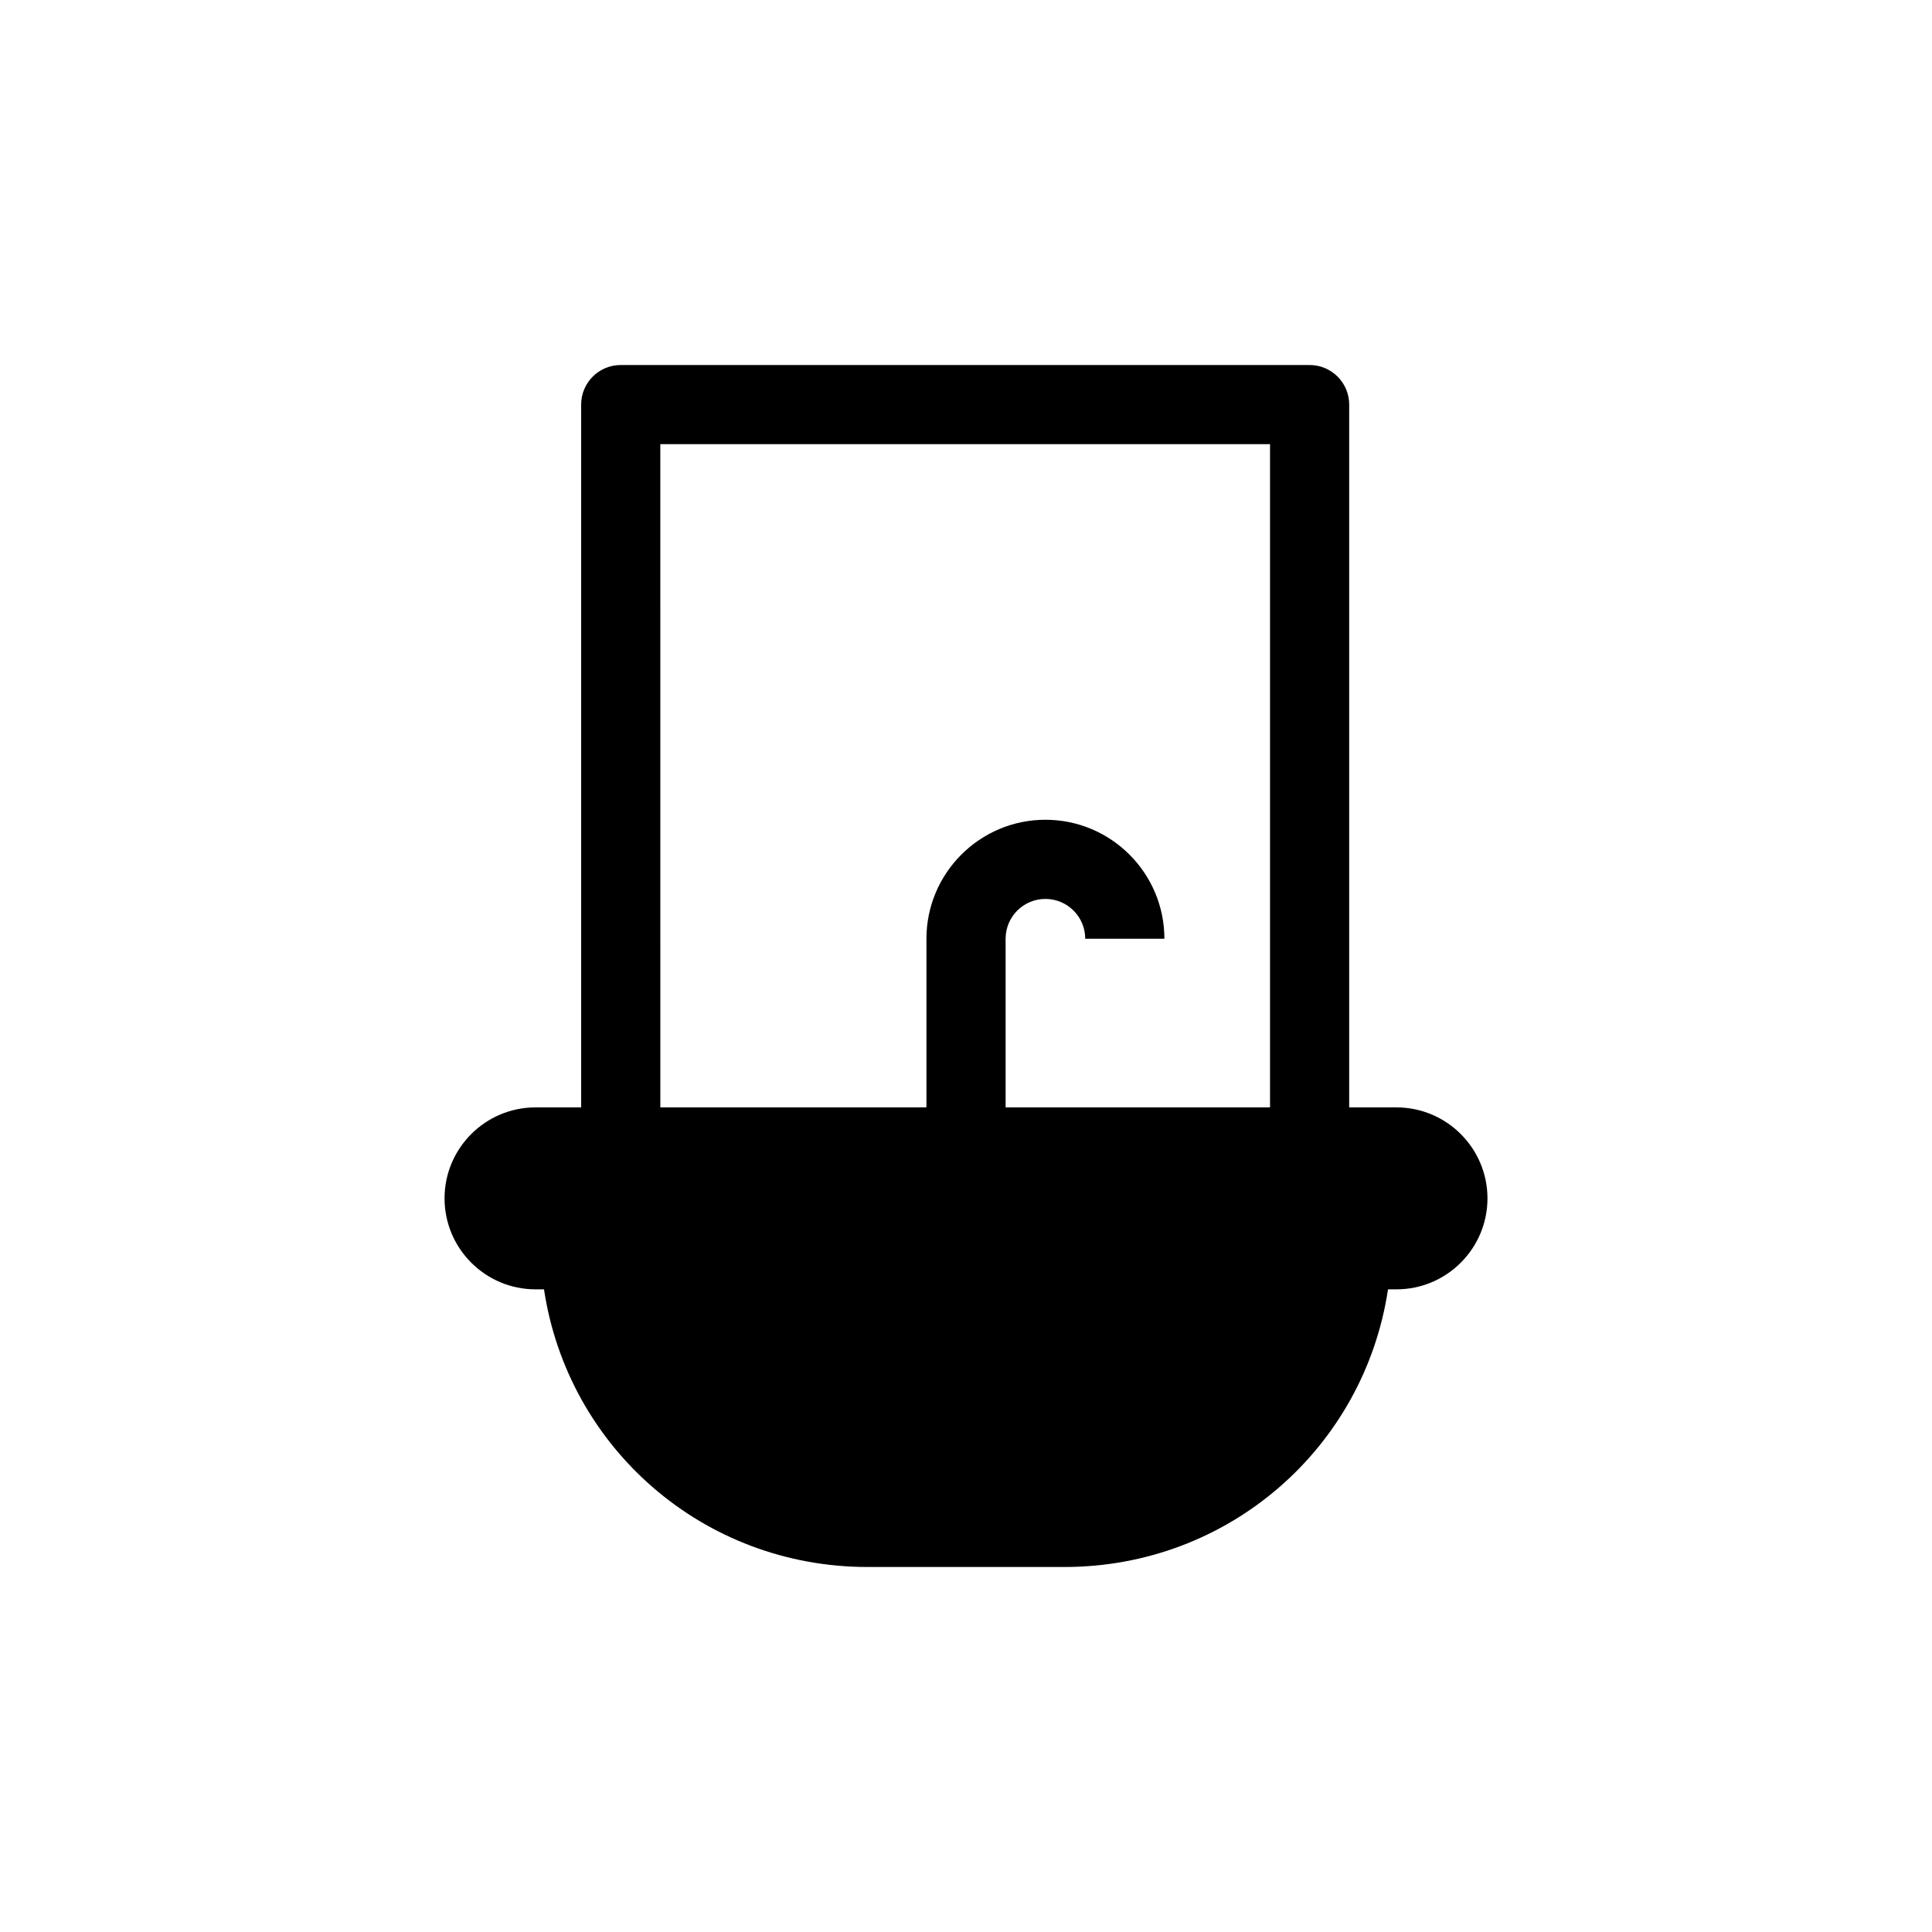
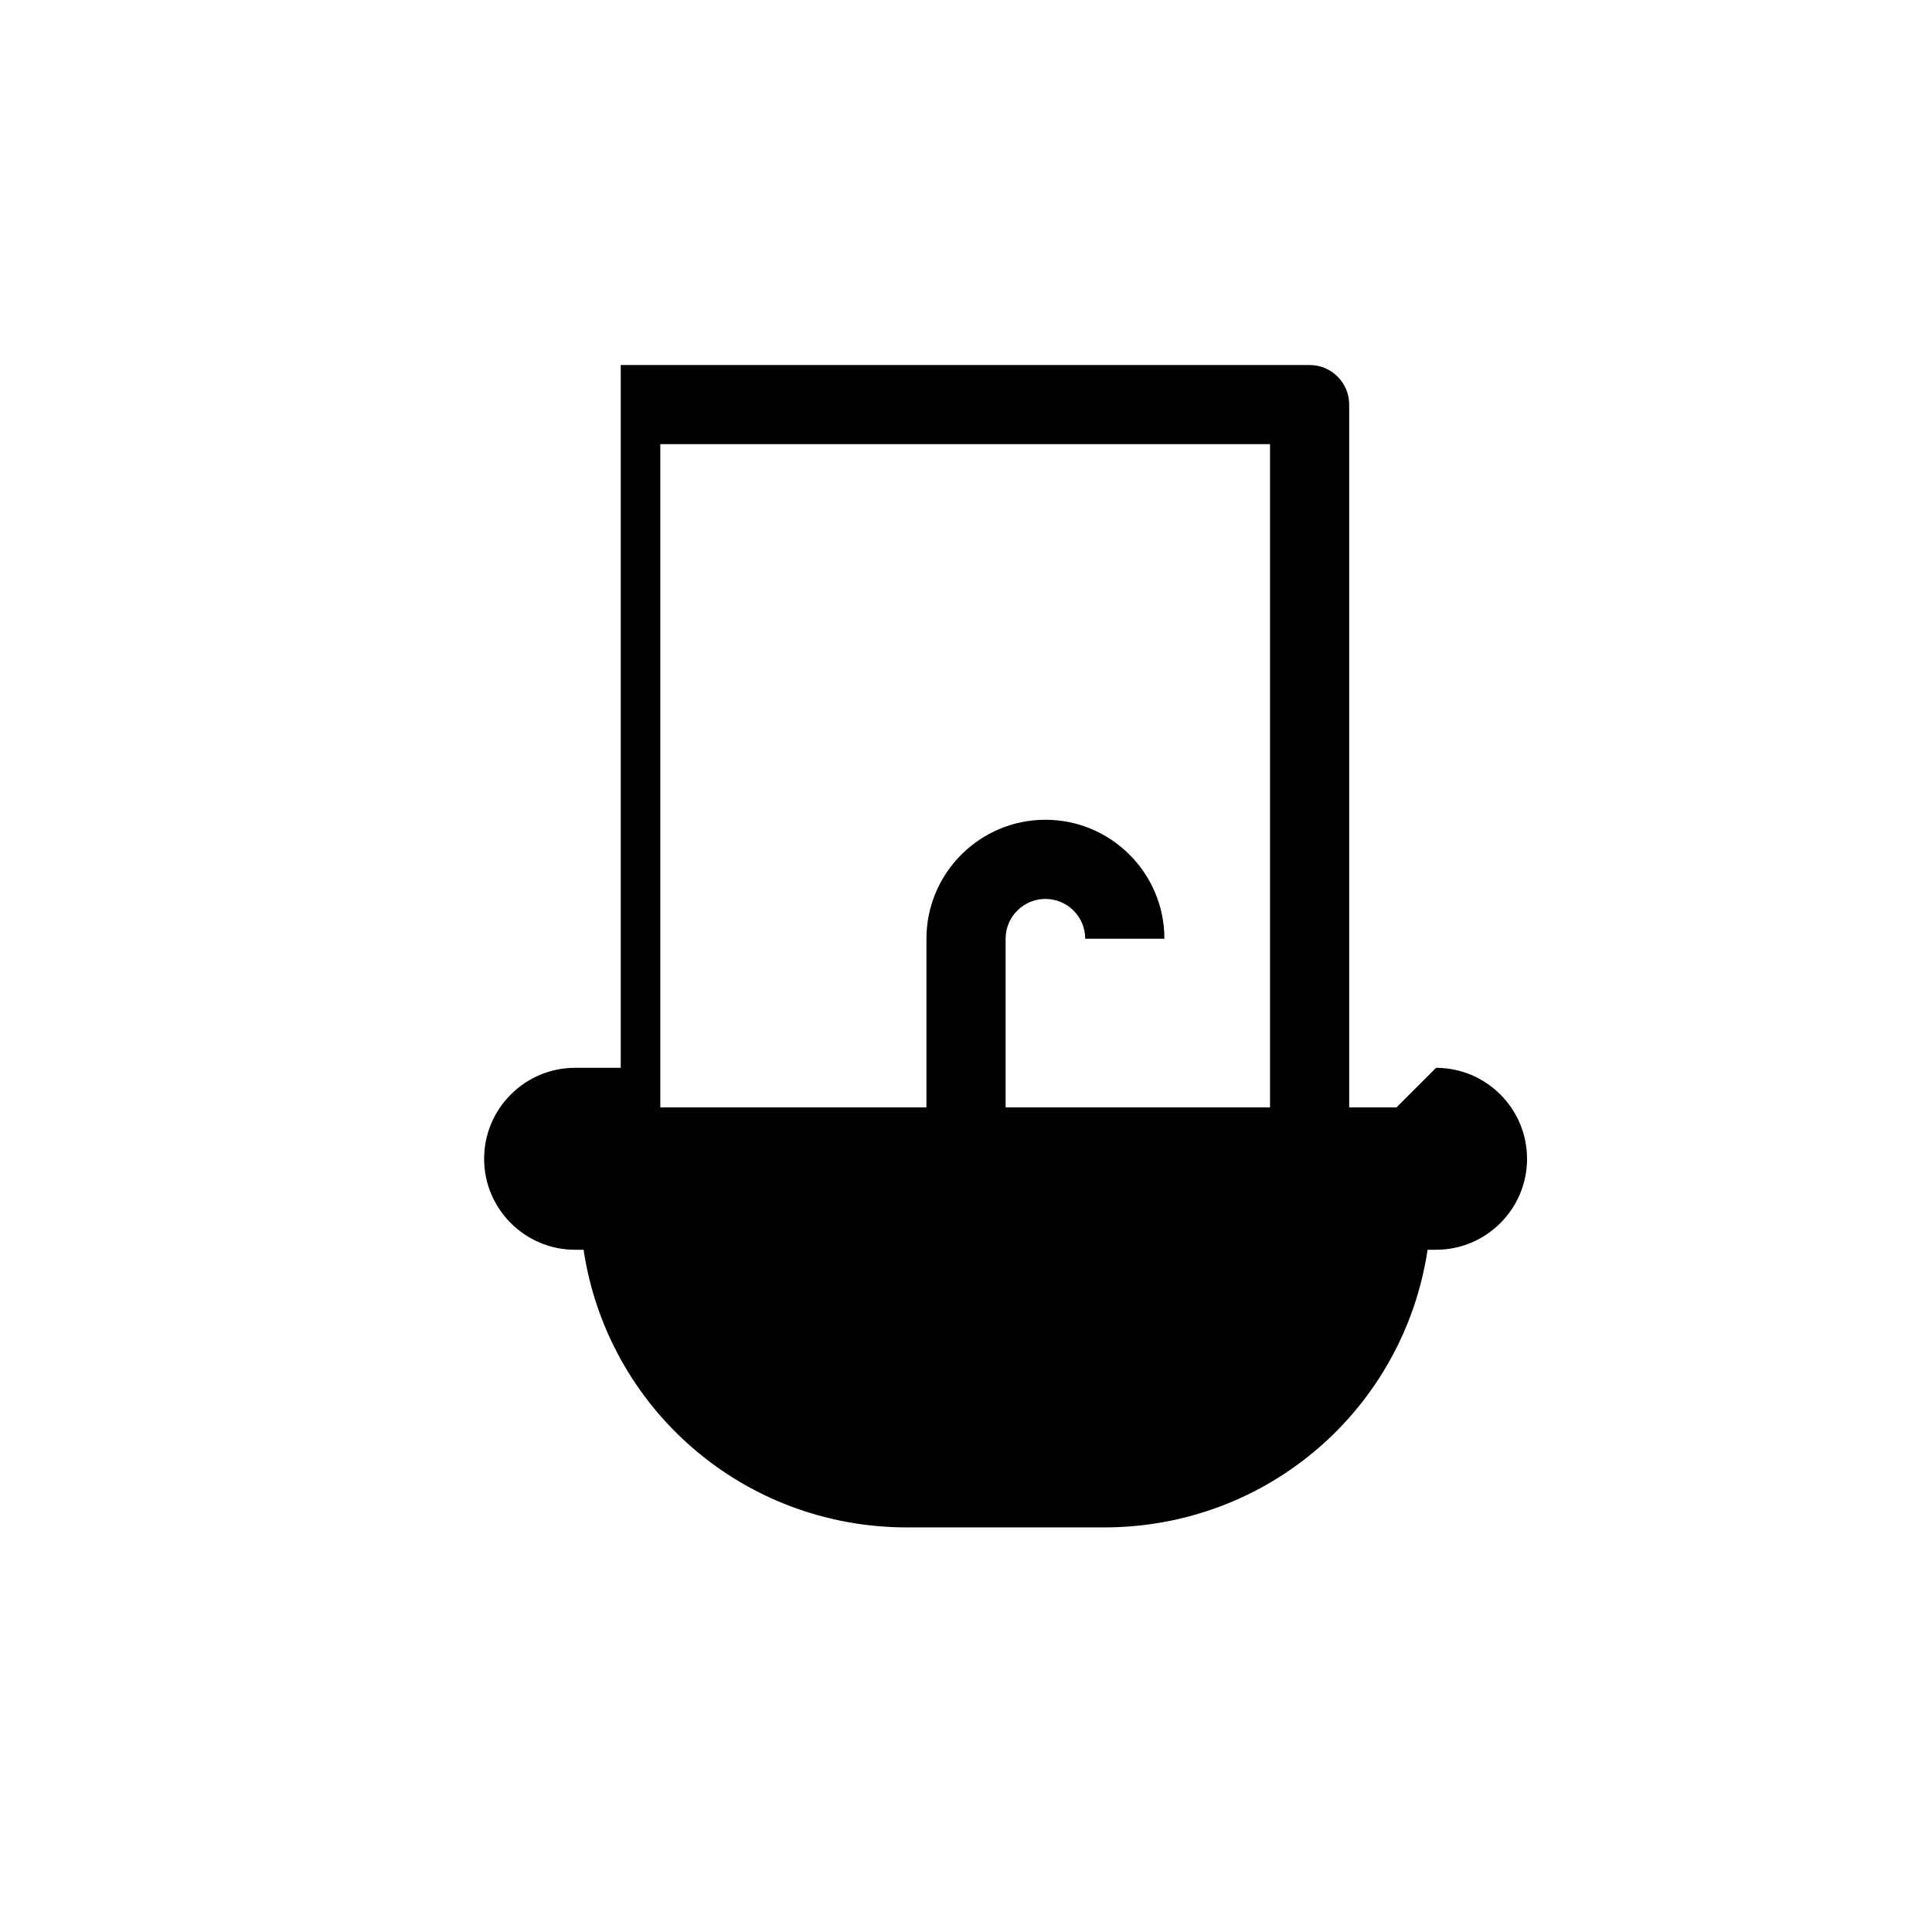
<svg xmlns="http://www.w3.org/2000/svg" fill="#000000" width="800px" height="800px" version="1.1" viewBox="144 144 512 512">
-   <path d="m514.08 437.47h-12.531v-186.25c0-5.793-4.695-10.488-10.488-10.488h-182.56c-5.793 0-10.488 4.695-10.488 10.488v186.25h-12.094c-13.293 0-24.109 10.816-24.109 24.109s10.816 24.109 24.109 24.109h2.246c6.32 41.996 42.223 73.582 85.762 73.582h52.141c43.547 0 79.449-31.586 85.773-73.582h2.246c13.293 0 24.109-10.816 24.109-24.109-0.004-13.293-10.82-24.109-24.117-24.109zm-195.09-175.76h161.58v175.76h-70.074v-44.699c0-5.816 4.731-10.547 10.551-10.547 5.816 0 10.547 4.731 10.547 10.547h20.98c0-17.383-14.141-31.527-31.527-31.527s-31.531 14.141-31.531 31.527v44.699h-70.523z" />
+   <path d="m514.08 437.47h-12.531v-186.25c0-5.793-4.695-10.488-10.488-10.488h-182.56v186.25h-12.094c-13.293 0-24.109 10.816-24.109 24.109s10.816 24.109 24.109 24.109h2.246c6.32 41.996 42.223 73.582 85.762 73.582h52.141c43.547 0 79.449-31.586 85.773-73.582h2.246c13.293 0 24.109-10.816 24.109-24.109-0.004-13.293-10.82-24.109-24.117-24.109zm-195.09-175.76h161.58v175.76h-70.074v-44.699c0-5.816 4.731-10.547 10.551-10.547 5.816 0 10.547 4.731 10.547 10.547h20.98c0-17.383-14.141-31.527-31.527-31.527s-31.531 14.141-31.531 31.527v44.699h-70.523z" />
</svg>